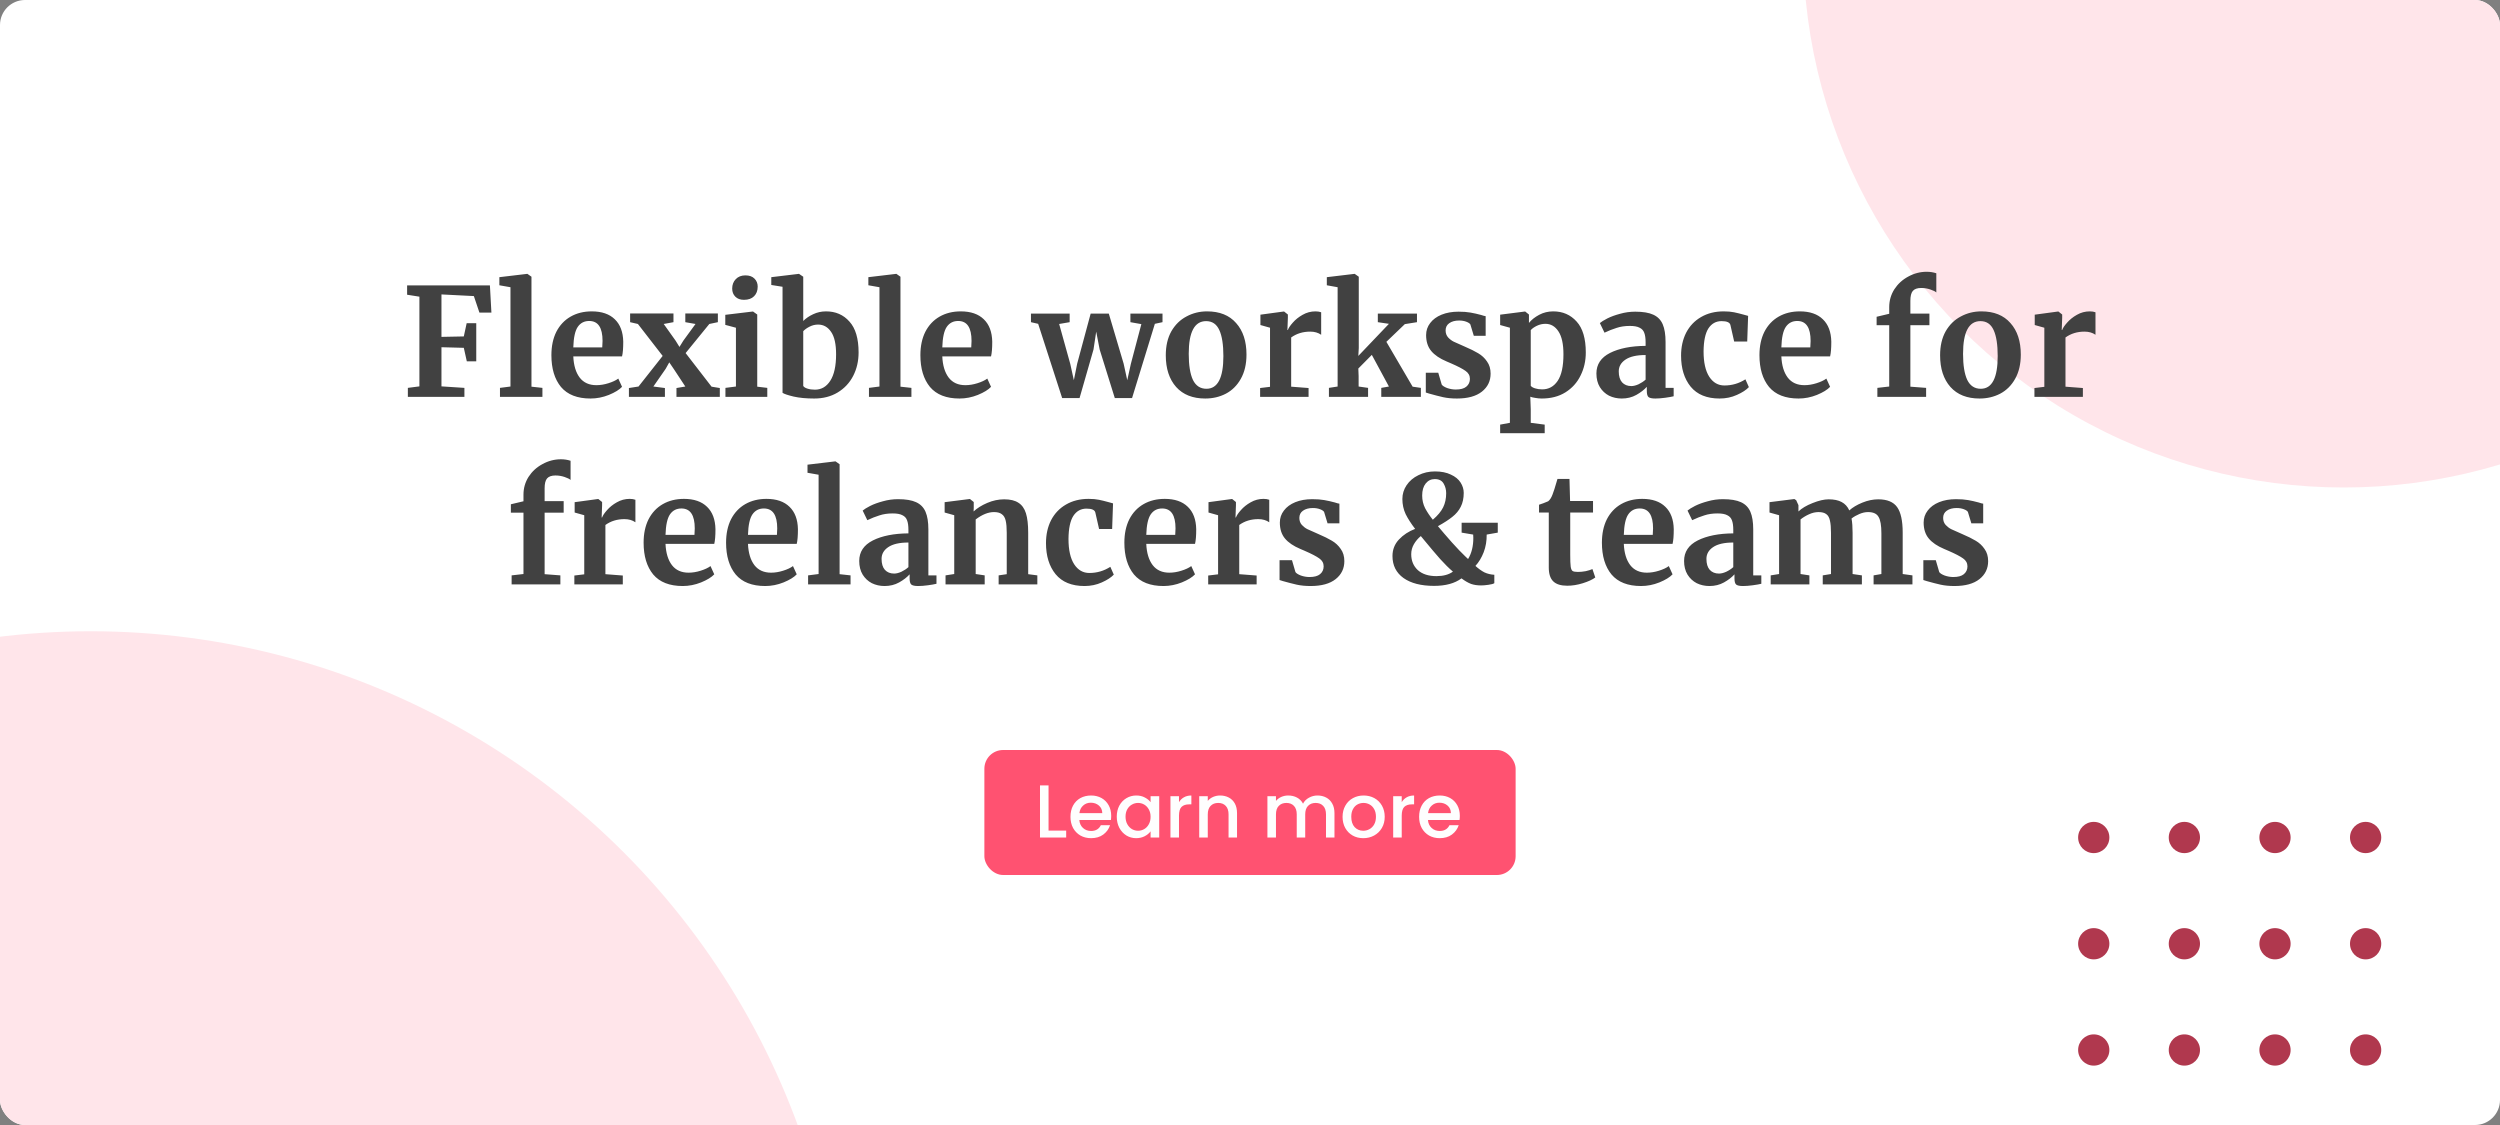
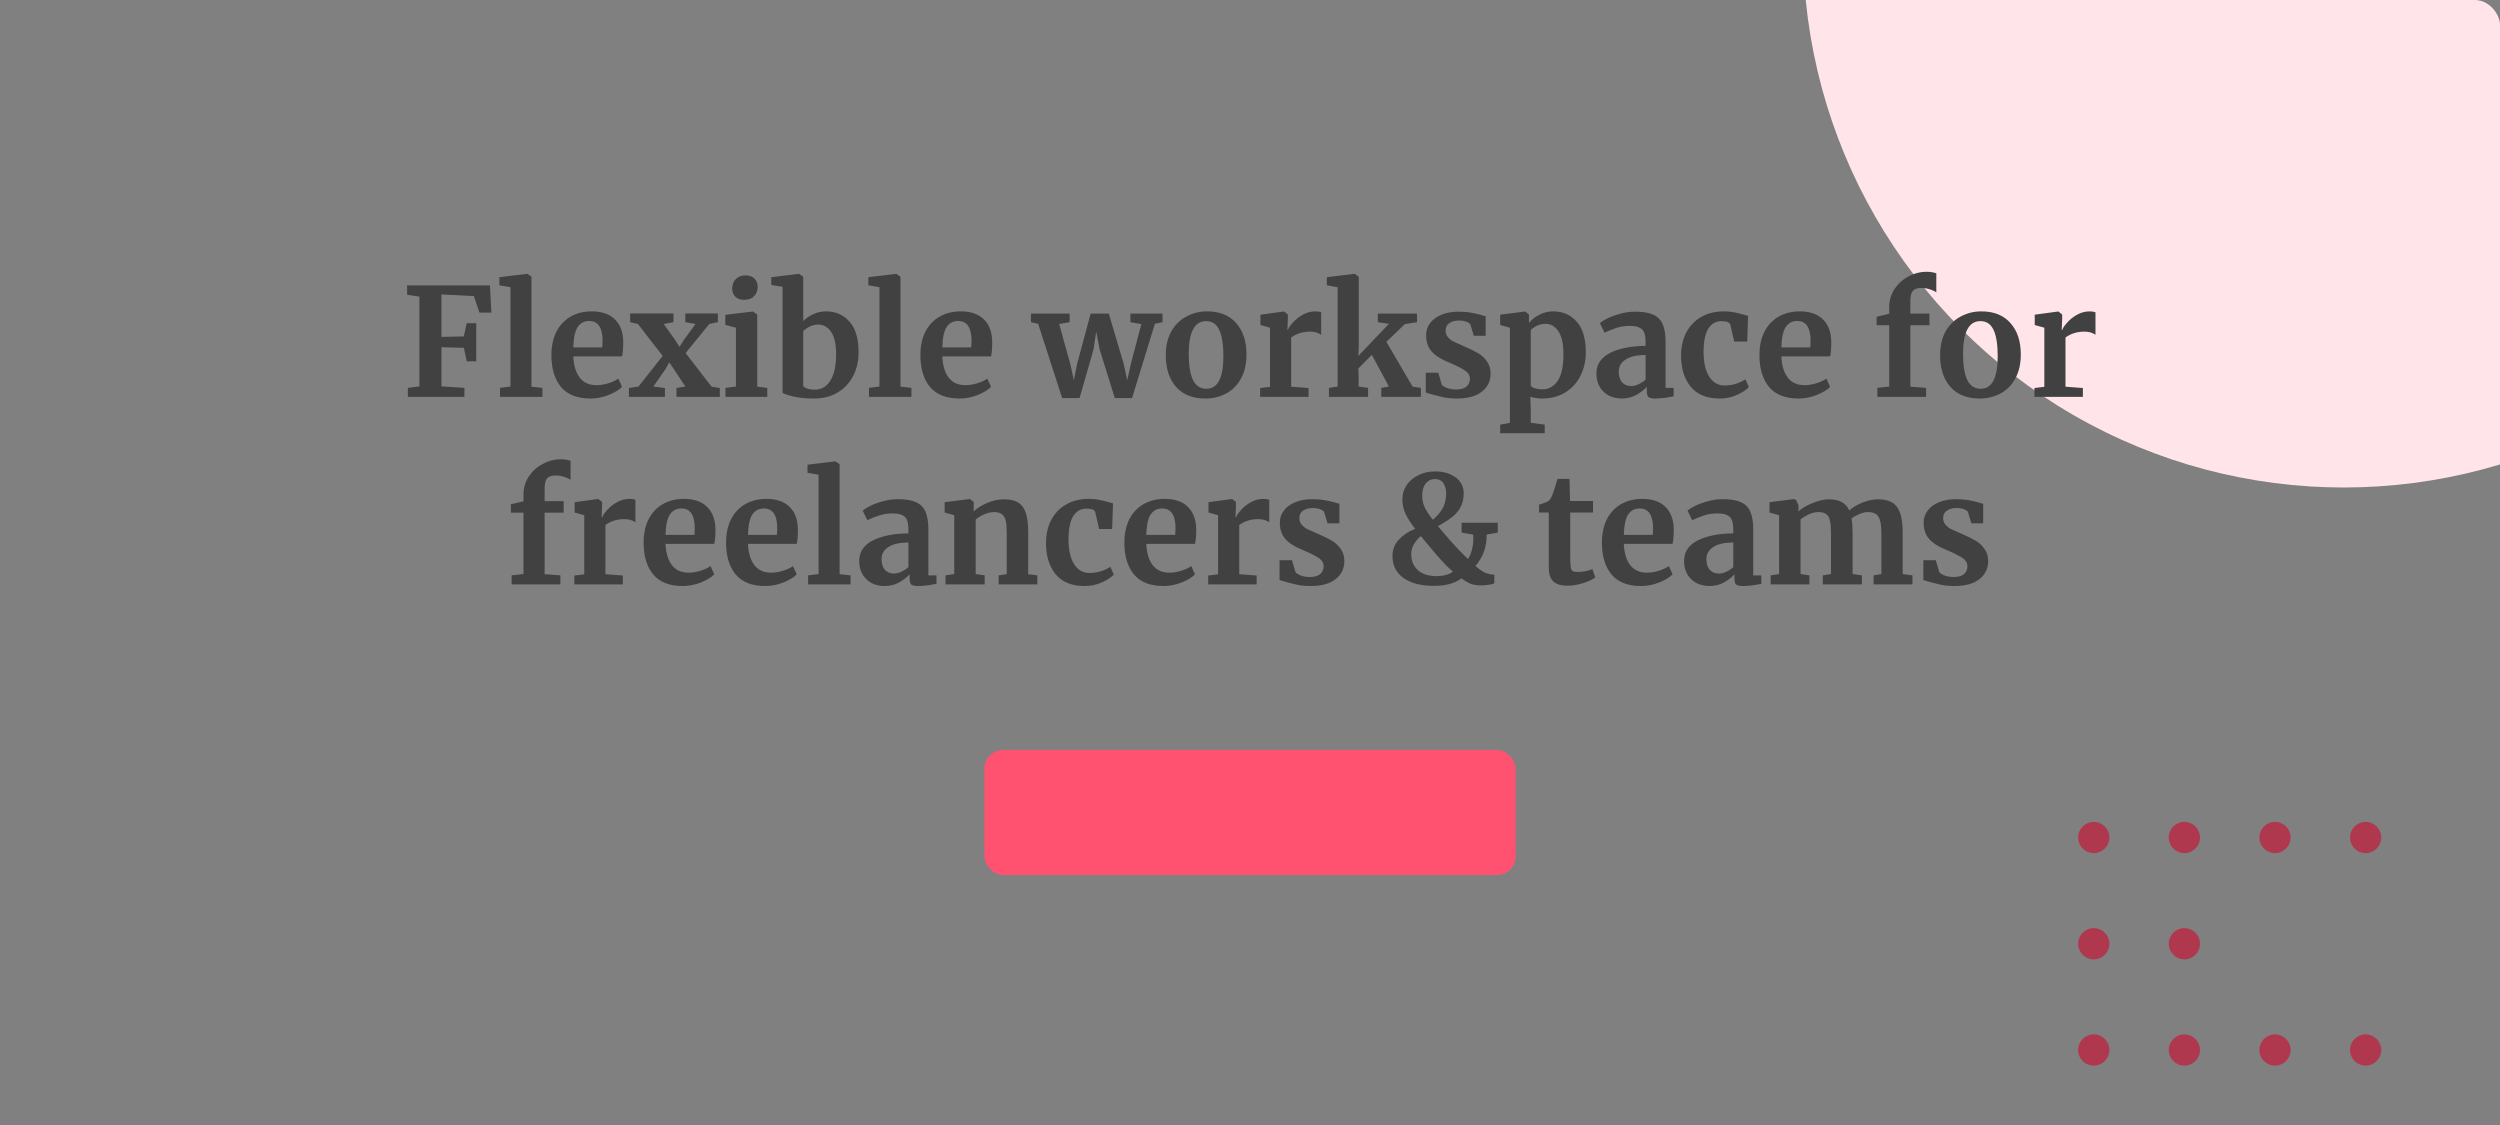
<svg xmlns="http://www.w3.org/2000/svg" width="800" height="360" viewBox="0 0 800 360" fill="none">
  <rect x="0" y="0" width="800" height="360" fill="#808080" stroke="none" />
  <g clip-path="url(#clip0_3870_170052)">
-     <rect width="800" height="360" rx="8" fill="white" />
    <circle cx="750" cy="-17" r="173" fill="#FFE5EA" />
    <circle cx="670" cy="268" r="5" fill="#B0384E" />
    <circle cx="699" cy="268" r="5" fill="#B0384E" />
    <circle cx="728" cy="268" r="5" fill="#B0384E" />
    <circle cx="757" cy="268" r="5" fill="#B0384E" />
    <circle cx="670" cy="302" r="5" fill="#B0384E" />
    <circle cx="699" cy="302" r="5" fill="#B0384E" />
-     <circle cx="728" cy="302" r="5" fill="#B0384E" />
-     <circle cx="757" cy="302" r="5" fill="#B0384E" />
    <circle cx="670" cy="336" r="5" fill="#B0384E" />
    <circle cx="699" cy="336" r="5" fill="#B0384E" />
    <circle cx="728" cy="336" r="5" fill="#B0384E" />
    <circle cx="757" cy="336" r="5" fill="#B0384E" />
-     <circle cx="29" cy="443" r="241" fill="#FFE5EA" />
    <path d="M134.211 94.936L130.275 94.312V91.336H156.771L157.251 100.024H153.411L151.635 94.744L141.267 94.216V107.8L148.419 107.656L149.331 103.432H152.403V115.624H149.379L148.419 111.304L141.267 111.112V123.64L148.611 124.12V127H130.515V124.12L134.211 123.64V94.936ZM163.35 91.912L159.798 91.288V88.696L168.678 87.64H168.774L170.07 88.552V123.736L173.574 124.12V127H159.99V124.12L163.35 123.688V91.912ZM188.975 127.528C184.751 127.528 181.599 126.296 179.519 123.832C177.471 121.336 176.447 117.944 176.447 113.656C176.447 110.776 176.975 108.28 178.031 106.168C179.119 104.056 180.639 102.44 182.591 101.32C184.543 100.2 186.799 99.64 189.359 99.64C192.559 99.64 195.023 100.488 196.751 102.184C198.479 103.848 199.375 106.232 199.439 109.336C199.439 111.448 199.311 113.016 199.055 114.04H183.455C183.583 116.952 184.271 119.224 185.519 120.856C186.767 122.456 188.543 123.256 190.847 123.256C192.095 123.256 193.375 123.048 194.687 122.632C196.031 122.216 197.087 121.72 197.855 121.144L199.055 123.784C198.191 124.712 196.783 125.576 194.831 126.376C192.911 127.144 190.959 127.528 188.975 127.528ZM192.719 111.16C192.783 110.264 192.815 109.576 192.815 109.096C192.815 104.84 191.391 102.712 188.543 102.712C186.975 102.712 185.759 103.336 184.895 104.584C184.031 105.832 183.551 108.024 183.455 111.16H192.719ZM212.053 113.896L204.133 103.672L201.637 103.096V100.312H215.509V103.096L212.389 103.672L216.181 109L217.429 111.016L218.677 109L222.565 103.672L219.301 103.096V100.312H229.717V103.096L226.981 103.672L219.397 112.984L227.701 123.736L230.341 124.168V127H216.469V124.168L219.301 123.688L215.605 118.072L214.165 115.96L213.013 118.024L209.077 123.688L212.773 124.168V127H201.253V124.168L204.325 123.688L212.053 113.896ZM238.044 95.944C236.892 95.944 235.98 95.608 235.308 94.936C234.636 94.264 234.3 93.4 234.3 92.344C234.3 91.128 234.684 90.12 235.452 89.32C236.22 88.52 237.244 88.12 238.524 88.12C239.804 88.12 240.78 88.472 241.452 89.176C242.124 89.848 242.46 90.696 242.46 91.72C242.46 93 242.076 94.024 241.308 94.792C240.54 95.56 239.468 95.944 238.092 95.944H238.044ZM235.5 104.872L232.092 103.96V100.744L240.876 99.688H240.972L242.316 100.648V123.736L245.532 124.12V127H232.14V124.12L235.5 123.688V104.872ZM246.812 88.696L255.597 87.64H255.693L257.037 88.552V102.712C257.901 101.848 258.957 101.128 260.205 100.552C261.485 99.944 262.861 99.64 264.333 99.64C267.405 99.64 269.901 100.728 271.821 102.904C273.773 105.048 274.749 108.344 274.749 112.792C274.749 115.544 274.173 118.04 273.021 120.28C271.869 122.52 270.205 124.296 268.029 125.608C265.885 126.888 263.389 127.528 260.541 127.528C258.013 127.528 255.821 127.32 253.965 126.904C252.109 126.456 250.925 126.056 250.413 125.704V91.768L246.812 91.192V88.696ZM261.789 103.864C260.829 103.864 259.917 104.088 259.053 104.536C258.221 104.952 257.549 105.432 257.037 105.976V123.496C257.229 123.848 257.677 124.136 258.381 124.36C259.085 124.584 259.885 124.696 260.781 124.696C262.829 124.696 264.461 123.752 265.677 121.864C266.925 119.944 267.549 117.112 267.549 113.368C267.549 110.136 267.021 107.752 265.965 106.216C264.909 104.648 263.517 103.864 261.789 103.864ZM281.428 91.912L277.876 91.288V88.696L286.756 87.64H286.852L288.148 88.552V123.736L291.652 124.12V127H278.068V124.12L281.428 123.688V91.912ZM307.053 127.528C302.829 127.528 299.677 126.296 297.597 123.832C295.549 121.336 294.525 117.944 294.525 113.656C294.525 110.776 295.053 108.28 296.109 106.168C297.197 104.056 298.717 102.44 300.669 101.32C302.621 100.2 304.877 99.64 307.437 99.64C310.637 99.64 313.101 100.488 314.829 102.184C316.557 103.848 317.453 106.232 317.517 109.336C317.517 111.448 317.389 113.016 317.133 114.04H301.533C301.661 116.952 302.349 119.224 303.597 120.856C304.845 122.456 306.621 123.256 308.925 123.256C310.173 123.256 311.453 123.048 312.765 122.632C314.109 122.216 315.165 121.72 315.933 121.144L317.133 123.784C316.269 124.712 314.861 125.576 312.909 126.376C310.989 127.144 309.037 127.528 307.053 127.528ZM310.797 111.16C310.861 110.264 310.893 109.576 310.893 109.096C310.893 104.84 309.469 102.712 306.621 102.712C305.053 102.712 303.837 103.336 302.973 104.584C302.109 105.832 301.629 108.024 301.533 111.16H310.797ZM329.906 100.36H342.29V103.096L338.93 103.672L342.482 116.44L343.634 121.672L344.69 116.392L349.01 100.36H354.818L359.57 116.392L360.722 121.672L361.874 116.44L365.234 103.72L361.73 103.096V100.36H372.002V103.096L369.554 103.624L362.258 127.384H356.738L351.89 111.832L350.786 106.12L349.922 111.832L345.458 127.384H339.89L332.21 103.624L329.906 103.096V100.36ZM373.051 113.704C373.051 110.696 373.643 108.136 374.827 106.024C376.043 103.912 377.659 102.328 379.675 101.272C381.691 100.184 383.883 99.64 386.251 99.64C390.283 99.64 393.387 100.888 395.563 103.384C397.771 105.848 398.875 109.208 398.875 113.464C398.875 116.504 398.267 119.096 397.051 121.24C395.867 123.352 394.267 124.936 392.251 125.992C390.267 127.016 388.075 127.528 385.675 127.528C381.675 127.528 378.571 126.296 376.363 123.832C374.155 121.336 373.051 117.96 373.051 113.704ZM386.059 124.408C389.675 124.408 391.483 120.92 391.483 113.944C391.483 110.296 391.051 107.528 390.187 105.64C389.323 103.72 387.915 102.76 385.963 102.76C382.251 102.76 380.395 106.248 380.395 113.224C380.395 116.872 380.843 119.656 381.739 121.576C382.667 123.464 384.107 124.408 386.059 124.408ZM403.238 124.168L406.406 123.784V104.872L403.334 104.008V100.696L410.774 99.688H410.918L412.118 100.648V101.704L411.974 105.592H412.118C412.342 104.952 412.87 104.168 413.702 103.24C414.534 102.28 415.574 101.448 416.822 100.744C418.102 100.008 419.478 99.64 420.95 99.64C421.654 99.64 422.262 99.736 422.774 99.928V107.128C421.814 106.456 420.646 106.12 419.27 106.12C416.934 106.12 414.902 106.744 413.174 107.992V123.736L418.742 124.168V127H403.238V124.168ZM428.04 91.912L424.584 91.288V88.696L433.416 87.64H433.512L434.808 88.552V111.352L434.664 113.896L444.456 103.624L440.904 103.096V100.36H453.432V103.096L449.544 103.72L443.64 109.384L452.04 123.736L454.68 124.12V127H442.008V124.12L444.456 123.688L438.984 113.56L434.664 117.928L434.76 120.376V123.688L437.784 124.12V127H425.256V124.12L428.04 123.688V91.912ZM461.347 123.064C461.603 123.448 462.179 123.816 463.075 124.168C464.003 124.488 464.931 124.648 465.859 124.648C467.363 124.648 468.483 124.344 469.219 123.736C469.987 123.096 470.371 122.264 470.371 121.24C470.371 120.184 469.907 119.336 468.979 118.696C468.051 118.024 466.483 117.208 464.275 116.248L462.931 115.672C460.723 114.744 459.075 113.624 457.987 112.312C456.899 111 456.355 109.304 456.355 107.224C456.355 105.784 456.787 104.504 457.651 103.384C458.515 102.232 459.731 101.336 461.299 100.696C462.867 100.056 464.675 99.736 466.723 99.736C468.227 99.736 469.507 99.832 470.563 100.024C471.651 100.216 472.787 100.472 473.971 100.792C474.611 101.016 475.091 101.144 475.411 101.176V107.464H471.619L470.515 103.816C470.323 103.496 469.891 103.208 469.219 102.952C468.547 102.696 467.779 102.568 466.915 102.568C465.603 102.568 464.547 102.856 463.747 103.432C462.979 103.976 462.595 104.744 462.595 105.736C462.595 106.632 462.867 107.384 463.411 107.992C463.955 108.568 464.547 109.016 465.187 109.336C465.827 109.656 467.011 110.184 468.739 110.92C470.467 111.656 471.891 112.36 473.011 113.032C474.163 113.704 475.107 114.584 475.843 115.672C476.611 116.728 476.995 118.024 476.995 119.56C476.995 121.928 476.067 123.848 474.211 125.32C472.355 126.792 469.683 127.528 466.195 127.528C464.563 127.528 463.091 127.384 461.779 127.096C460.499 126.808 459.011 126.424 457.315 125.944L456.259 125.608V119.272H460.243L461.347 123.064ZM507.454 112.792C507.454 115.48 506.894 117.944 505.774 120.184C504.686 122.424 503.07 124.216 500.926 125.56C498.814 126.872 496.286 127.528 493.342 127.528C492.702 127.528 492.03 127.464 491.326 127.336C490.654 127.24 490.11 127.112 489.694 126.952L489.838 130.936V135.304L494.302 135.88V138.616H480.046V135.88L483.166 135.304V104.872L480.046 104.008V100.696L487.966 99.688H488.062L489.262 100.648V103.336C490.062 102.344 491.15 101.48 492.526 100.744C493.902 100.008 495.406 99.64 497.038 99.64C500.078 99.64 502.574 100.728 504.526 102.904C506.478 105.048 507.454 108.344 507.454 112.792ZM494.542 103.624C493.582 103.624 492.67 103.832 491.806 104.248C490.942 104.664 490.286 105.128 489.838 105.64V123.448C490.062 123.768 490.51 124.04 491.182 124.264C491.886 124.488 492.654 124.6 493.486 124.6C495.566 124.6 497.214 123.704 498.43 121.912C499.678 120.088 500.302 117.24 500.302 113.368C500.302 110.104 499.774 107.672 498.718 106.072C497.662 104.44 496.27 103.624 494.542 103.624ZM510.851 119.512C510.851 116.6 512.307 114.408 515.219 112.936C518.163 111.464 521.955 110.712 526.595 110.68V109.576C526.595 108.264 526.451 107.24 526.163 106.504C525.907 105.768 525.411 105.224 524.675 104.872C523.971 104.488 522.931 104.296 521.555 104.296C519.987 104.296 518.579 104.504 517.331 104.92C516.083 105.304 514.787 105.816 513.443 106.456L511.955 103.384C512.435 102.968 513.235 102.472 514.355 101.896C515.507 101.32 516.867 100.824 518.435 100.408C520.003 99.96 521.619 99.736 523.283 99.736C525.747 99.736 527.667 100.056 529.043 100.696C530.451 101.336 531.459 102.36 532.067 103.768C532.675 105.176 532.979 107.064 532.979 109.432V124.12H535.571V126.808C534.931 126.968 534.019 127.128 532.835 127.288C531.651 127.448 530.611 127.528 529.715 127.528C528.627 127.528 527.891 127.368 527.507 127.048C527.155 126.728 526.979 126.072 526.979 125.08V123.784C526.115 124.744 524.995 125.608 523.619 126.376C522.243 127.144 520.691 127.528 518.963 127.528C517.491 127.528 516.131 127.224 514.883 126.616C513.667 125.976 512.691 125.064 511.955 123.88C511.219 122.664 510.851 121.208 510.851 119.512ZM522.035 123.544C522.707 123.544 523.475 123.352 524.339 122.968C525.203 122.552 525.955 122.056 526.595 121.48V113.608C523.715 113.608 521.555 114.104 520.115 115.096C518.707 116.056 518.003 117.304 518.003 118.84C518.003 120.376 518.355 121.544 519.059 122.344C519.795 123.144 520.787 123.544 522.035 123.544ZM537.942 113.8C537.942 111.048 538.486 108.6 539.574 106.456C540.694 104.312 542.278 102.648 544.326 101.464C546.406 100.248 548.822 99.64 551.574 99.64C552.854 99.64 553.958 99.736 554.886 99.928C555.814 100.12 556.854 100.376 558.006 100.696L559.398 101.08L559.11 109.288H554.934L553.734 104.008C553.542 103.176 552.598 102.76 550.902 102.76C549.11 102.76 547.702 103.544 546.678 105.112C545.686 106.68 545.174 109.128 545.142 112.456C545.142 115.976 545.75 118.68 546.966 120.568C548.182 122.424 549.798 123.352 551.814 123.352C554.246 123.352 556.486 122.696 558.534 121.384L559.638 123.88C558.806 124.776 557.526 125.608 555.798 126.376C554.102 127.144 552.262 127.528 550.278 127.528C546.182 127.528 543.094 126.264 541.014 123.736C538.966 121.208 537.942 117.896 537.942 113.8ZM575.553 127.528C571.329 127.528 568.177 126.296 566.097 123.832C564.049 121.336 563.025 117.944 563.025 113.656C563.025 110.776 563.553 108.28 564.609 106.168C565.697 104.056 567.217 102.44 569.169 101.32C571.121 100.2 573.377 99.64 575.937 99.64C579.137 99.64 581.601 100.488 583.329 102.184C585.057 103.848 585.953 106.232 586.017 109.336C586.017 111.448 585.889 113.016 585.633 114.04H570.033C570.161 116.952 570.849 119.224 572.097 120.856C573.345 122.456 575.121 123.256 577.425 123.256C578.673 123.256 579.953 123.048 581.265 122.632C582.609 122.216 583.665 121.72 584.433 121.144L585.633 123.784C584.769 124.712 583.361 125.576 581.409 126.376C579.489 127.144 577.537 127.528 575.553 127.528ZM579.297 111.16C579.361 110.264 579.393 109.576 579.393 109.096C579.393 104.84 577.969 102.712 575.121 102.712C573.553 102.712 572.337 103.336 571.473 104.584C570.609 105.832 570.129 108.024 570.033 111.16H579.297ZM604.55 104.056H600.518V101.368L604.55 100.408V98.296C604.55 96.216 605.094 94.312 606.182 92.584C607.302 90.856 608.79 89.496 610.646 88.504C612.502 87.48 614.47 86.968 616.55 86.968C617.638 86.968 618.662 87.128 619.622 87.448V93.592C619.302 93.272 618.662 92.952 617.702 92.632C616.774 92.312 615.798 92.152 614.774 92.152C613.526 92.152 612.63 92.472 612.086 93.112C611.574 93.72 611.318 94.776 611.318 96.28V100.36H617.414V104.056H611.318V123.736L616.358 124.12V127H600.758V124.12L604.55 123.688V104.056ZM620.832 113.704C620.832 110.696 621.424 108.136 622.608 106.024C623.824 103.912 625.44 102.328 627.456 101.272C629.472 100.184 631.664 99.64 634.032 99.64C638.064 99.64 641.168 100.888 643.344 103.384C645.552 105.848 646.656 109.208 646.656 113.464C646.656 116.504 646.048 119.096 644.832 121.24C643.648 123.352 642.048 124.936 640.032 125.992C638.048 127.016 635.856 127.528 633.456 127.528C629.456 127.528 626.352 126.296 624.144 123.832C621.936 121.336 620.832 117.96 620.832 113.704ZM633.84 124.408C637.456 124.408 639.264 120.92 639.264 113.944C639.264 110.296 638.832 107.528 637.968 105.64C637.104 103.72 635.696 102.76 633.744 102.76C630.032 102.76 628.176 106.248 628.176 113.224C628.176 116.872 628.624 119.656 629.52 121.576C630.448 123.464 631.888 124.408 633.84 124.408ZM651.019 124.168L654.187 123.784V104.872L651.115 104.008V100.696L658.555 99.688H658.699L659.899 100.648V101.704L659.755 105.592H659.899C660.123 104.952 660.651 104.168 661.483 103.24C662.315 102.28 663.355 101.448 664.603 100.744C665.883 100.008 667.259 99.64 668.731 99.64C669.435 99.64 670.043 99.736 670.555 99.928V107.128C669.595 106.456 668.427 106.12 667.051 106.12C664.715 106.12 662.683 106.744 660.955 107.992V123.736L666.523 124.168V127H651.019V124.168ZM167.511 164.056H163.479V161.368L167.511 160.408V158.296C167.511 156.216 168.055 154.312 169.143 152.584C170.263 150.856 171.751 149.496 173.607 148.504C175.463 147.48 177.431 146.968 179.511 146.968C180.599 146.968 181.623 147.128 182.583 147.448V153.592C182.263 153.272 181.623 152.952 180.663 152.632C179.735 152.312 178.759 152.152 177.735 152.152C176.487 152.152 175.591 152.472 175.047 153.112C174.535 153.72 174.279 154.776 174.279 156.28V160.36H180.375V164.056H174.279V183.736L179.319 184.12V187H163.719V184.12L167.511 183.688V164.056ZM183.793 184.168L186.961 183.784V164.872L183.889 164.008V160.696L191.329 159.688H191.473L192.673 160.648V161.704L192.529 165.592H192.673C192.897 164.952 193.425 164.168 194.257 163.24C195.089 162.28 196.129 161.448 197.377 160.744C198.657 160.008 200.033 159.64 201.505 159.64C202.209 159.64 202.817 159.736 203.329 159.928V167.128C202.369 166.456 201.201 166.12 199.825 166.12C197.489 166.12 195.457 166.744 193.729 167.992V183.736L199.297 184.168V187H183.793V184.168ZM218.483 187.528C214.259 187.528 211.107 186.296 209.027 183.832C206.979 181.336 205.955 177.944 205.955 173.656C205.955 170.776 206.483 168.28 207.539 166.168C208.627 164.056 210.147 162.44 212.099 161.32C214.051 160.2 216.307 159.64 218.867 159.64C222.067 159.64 224.531 160.488 226.259 162.184C227.987 163.848 228.883 166.232 228.947 169.336C228.947 171.448 228.819 173.016 228.563 174.04H212.963C213.091 176.952 213.779 179.224 215.027 180.856C216.275 182.456 218.051 183.256 220.355 183.256C221.603 183.256 222.883 183.048 224.195 182.632C225.539 182.216 226.595 181.72 227.363 181.144L228.563 183.784C227.699 184.712 226.291 185.576 224.339 186.376C222.419 187.144 220.467 187.528 218.483 187.528ZM222.227 171.16C222.291 170.264 222.323 169.576 222.323 169.096C222.323 164.84 220.899 162.712 218.051 162.712C216.483 162.712 215.267 163.336 214.403 164.584C213.539 165.832 213.059 168.024 212.963 171.16H222.227ZM244.873 187.528C240.649 187.528 237.497 186.296 235.417 183.832C233.369 181.336 232.345 177.944 232.345 173.656C232.345 170.776 232.873 168.28 233.929 166.168C235.017 164.056 236.537 162.44 238.489 161.32C240.441 160.2 242.697 159.64 245.257 159.64C248.457 159.64 250.921 160.488 252.649 162.184C254.377 163.848 255.273 166.232 255.337 169.336C255.337 171.448 255.209 173.016 254.953 174.04H239.353C239.481 176.952 240.169 179.224 241.417 180.856C242.665 182.456 244.441 183.256 246.745 183.256C247.993 183.256 249.273 183.048 250.585 182.632C251.929 182.216 252.985 181.72 253.753 181.144L254.953 183.784C254.089 184.712 252.681 185.576 250.729 186.376C248.809 187.144 246.857 187.528 244.873 187.528ZM248.617 171.16C248.681 170.264 248.713 169.576 248.713 169.096C248.713 164.84 247.289 162.712 244.441 162.712C242.873 162.712 241.657 163.336 240.793 164.584C239.929 165.832 239.449 168.024 239.353 171.16H248.617ZM261.952 151.912L258.4 151.288V148.696L267.28 147.64H267.376L268.672 148.552V183.736L272.176 184.12V187H258.592V184.12L261.952 183.688V151.912ZM274.952 179.512C274.952 176.6 276.408 174.408 279.32 172.936C282.264 171.464 286.056 170.712 290.696 170.68V169.576C290.696 168.264 290.552 167.24 290.264 166.504C290.008 165.768 289.512 165.224 288.776 164.872C288.072 164.488 287.032 164.296 285.656 164.296C284.088 164.296 282.68 164.504 281.432 164.92C280.184 165.304 278.888 165.816 277.544 166.456L276.056 163.384C276.536 162.968 277.336 162.472 278.456 161.896C279.608 161.32 280.968 160.824 282.536 160.408C284.104 159.96 285.72 159.736 287.384 159.736C289.848 159.736 291.768 160.056 293.144 160.696C294.552 161.336 295.56 162.36 296.168 163.768C296.776 165.176 297.08 167.064 297.08 169.432V184.12H299.672V186.808C299.032 186.968 298.12 187.128 296.936 187.288C295.752 187.448 294.712 187.528 293.816 187.528C292.728 187.528 291.992 187.368 291.608 187.048C291.256 186.728 291.08 186.072 291.08 185.08V183.784C290.216 184.744 289.096 185.608 287.72 186.376C286.344 187.144 284.792 187.528 283.064 187.528C281.592 187.528 280.232 187.224 278.984 186.616C277.768 185.976 276.792 185.064 276.056 183.88C275.32 182.664 274.952 181.208 274.952 179.512ZM286.136 183.544C286.808 183.544 287.576 183.352 288.44 182.968C289.304 182.552 290.056 182.056 290.696 181.48V173.608C287.816 173.608 285.656 174.104 284.216 175.096C282.808 176.056 282.104 177.304 282.104 178.84C282.104 180.376 282.456 181.544 283.16 182.344C283.896 183.144 284.888 183.544 286.136 183.544ZM305.356 164.872L302.284 164.008V160.696L310.252 159.688H310.396L311.596 160.648V162.52L311.548 163.672C312.668 162.616 314.124 161.704 315.916 160.936C317.708 160.168 319.516 159.784 321.34 159.784C323.292 159.784 324.812 160.152 325.9 160.888C327.02 161.592 327.82 162.712 328.3 164.248C328.78 165.784 329.02 167.864 329.02 170.488V183.736L331.948 184.12V187H319.564V184.12L322.156 183.736V170.488C322.156 168.824 322.044 167.528 321.82 166.6C321.596 165.64 321.18 164.952 320.572 164.536C319.996 164.088 319.164 163.864 318.076 163.864C316.252 163.864 314.3 164.648 312.22 166.216V183.688L315.1 184.12V187H302.572V184.12L305.356 183.688V164.872ZM334.716 173.8C334.716 171.048 335.26 168.6 336.348 166.456C337.468 164.312 339.052 162.648 341.1 161.464C343.18 160.248 345.596 159.64 348.348 159.64C349.628 159.64 350.732 159.736 351.66 159.928C352.588 160.12 353.628 160.376 354.78 160.696L356.172 161.08L355.884 169.288H351.708L350.508 164.008C350.316 163.176 349.372 162.76 347.676 162.76C345.884 162.76 344.476 163.544 343.452 165.112C342.46 166.68 341.948 169.128 341.916 172.456C341.916 175.976 342.524 178.68 343.74 180.568C344.956 182.424 346.572 183.352 348.588 183.352C351.02 183.352 353.26 182.696 355.308 181.384L356.412 183.88C355.58 184.776 354.3 185.608 352.572 186.376C350.876 187.144 349.036 187.528 347.052 187.528C342.956 187.528 339.868 186.264 337.788 183.736C335.74 181.208 334.716 177.896 334.716 173.8ZM372.326 187.528C368.102 187.528 364.95 186.296 362.87 183.832C360.822 181.336 359.798 177.944 359.798 173.656C359.798 170.776 360.326 168.28 361.382 166.168C362.47 164.056 363.99 162.44 365.942 161.32C367.894 160.2 370.15 159.64 372.71 159.64C375.91 159.64 378.374 160.488 380.102 162.184C381.83 163.848 382.726 166.232 382.79 169.336C382.79 171.448 382.662 173.016 382.406 174.04H366.806C366.934 176.952 367.622 179.224 368.87 180.856C370.118 182.456 371.894 183.256 374.198 183.256C375.446 183.256 376.726 183.048 378.038 182.632C379.382 182.216 380.438 181.72 381.206 181.144L382.406 183.784C381.542 184.712 380.134 185.576 378.182 186.376C376.262 187.144 374.31 187.528 372.326 187.528ZM376.07 171.16C376.134 170.264 376.166 169.576 376.166 169.096C376.166 164.84 374.742 162.712 371.894 162.712C370.326 162.712 369.11 163.336 368.246 164.584C367.382 165.832 366.902 168.024 366.806 171.16H376.07ZM386.621 184.168L389.789 183.784V164.872L386.717 164.008V160.696L394.157 159.688H394.301L395.501 160.648V161.704L395.357 165.592H395.501C395.725 164.952 396.253 164.168 397.085 163.24C397.917 162.28 398.957 161.448 400.205 160.744C401.485 160.008 402.861 159.64 404.333 159.64C405.037 159.64 405.645 159.736 406.157 159.928V167.128C405.197 166.456 404.029 166.12 402.653 166.12C400.317 166.12 398.285 166.744 396.557 167.992V183.736L402.125 184.168V187H386.621V184.168ZM414.543 183.064C414.799 183.448 415.375 183.816 416.271 184.168C417.199 184.488 418.127 184.648 419.055 184.648C420.559 184.648 421.679 184.344 422.415 183.736C423.183 183.096 423.567 182.264 423.567 181.24C423.567 180.184 423.103 179.336 422.175 178.696C421.247 178.024 419.679 177.208 417.471 176.248L416.127 175.672C413.919 174.744 412.271 173.624 411.183 172.312C410.095 171 409.551 169.304 409.551 167.224C409.551 165.784 409.983 164.504 410.847 163.384C411.711 162.232 412.927 161.336 414.495 160.696C416.063 160.056 417.871 159.736 419.919 159.736C421.423 159.736 422.703 159.832 423.759 160.024C424.847 160.216 425.983 160.472 427.167 160.792C427.807 161.016 428.287 161.144 428.607 161.176V167.464H424.815L423.711 163.816C423.519 163.496 423.087 163.208 422.415 162.952C421.743 162.696 420.975 162.568 420.111 162.568C418.799 162.568 417.743 162.856 416.943 163.432C416.175 163.976 415.791 164.744 415.791 165.736C415.791 166.632 416.063 167.384 416.607 167.992C417.151 168.568 417.743 169.016 418.383 169.336C419.023 169.656 420.207 170.184 421.935 170.92C423.663 171.656 425.087 172.36 426.207 173.032C427.359 173.704 428.303 174.584 429.039 175.672C429.807 176.728 430.191 178.024 430.191 179.56C430.191 181.928 429.263 183.848 427.407 185.32C425.551 186.792 422.879 187.528 419.391 187.528C417.759 187.528 416.287 187.384 414.975 187.096C413.695 186.808 412.207 186.424 410.511 185.944L409.455 185.608V179.272H413.439L414.543 183.064ZM479.288 170.44L475.736 171.064C475.768 173.08 475.448 174.968 474.776 176.728C474.104 178.456 473.224 179.912 472.136 181.096C473.128 181.992 474.088 182.68 475.016 183.16C475.976 183.608 477.032 183.864 478.184 183.928V186.616C477.864 186.84 477.224 187.016 476.264 187.144C475.336 187.272 474.584 187.336 474.008 187.336C472.76 187.336 471.672 187.176 470.744 186.856C469.816 186.504 468.792 185.912 467.672 185.08C465.528 186.68 462.6 187.48 458.888 187.48C454.76 187.48 451.512 186.648 449.144 184.984C446.776 183.288 445.592 180.936 445.592 177.928C445.592 175.88 446.28 174.12 447.656 172.648C449.032 171.176 450.76 170.04 452.84 169.24C451.56 167.576 450.552 166.008 449.816 164.536C449.112 163.032 448.76 161.416 448.76 159.688C448.76 158.088 449.208 156.616 450.104 155.272C451.032 153.896 452.296 152.824 453.896 152.056C455.496 151.256 457.256 150.856 459.176 150.856C461.192 150.856 462.888 151.192 464.264 151.864C465.672 152.504 466.712 153.352 467.384 154.408C468.056 155.464 468.392 156.568 468.392 157.72C468.392 159.448 468.072 160.936 467.432 162.184C466.824 163.4 465.928 164.472 464.744 165.4C463.592 166.328 462.056 167.32 460.136 168.376C461.416 169.912 462.904 171.64 464.6 173.56C466.328 175.48 467.736 176.952 468.824 177.976L469.784 178.888C470.904 177.064 471.464 174.808 471.464 172.12L471.416 171.064L467.72 170.44V167.272H479.288V170.44ZM455.096 158.584C455.096 160.056 455.416 161.416 456.056 162.664C456.728 163.912 457.544 165.128 458.504 166.312C460.072 164.968 461.176 163.64 461.816 162.328C462.456 161.016 462.776 159.512 462.776 157.816C462.776 156.696 462.504 155.672 461.96 154.744C461.416 153.784 460.472 153.304 459.128 153.304C457.944 153.304 456.968 153.784 456.2 154.744C455.464 155.672 455.096 156.952 455.096 158.584ZM459.656 184.36C461.864 184.36 463.624 183.88 464.936 182.92C463.656 181.832 462.296 180.488 460.856 178.888C459.416 177.256 457.736 175.272 455.816 172.936C455.464 172.552 455.08 172.088 454.664 171.544C453.768 172.28 453.032 173.144 452.456 174.136C451.88 175.128 451.592 176.2 451.592 177.352C451.592 179.432 452.296 181.128 453.704 182.44C455.144 183.72 457.128 184.36 459.656 184.36ZM501.513 187.432C499.497 187.432 498.009 186.968 497.049 186.04C496.089 185.112 495.609 183.64 495.609 181.624V164.008H492.489V161.512C492.745 161.416 493.209 161.256 493.881 161.032C494.553 160.776 495.065 160.568 495.417 160.408C495.961 159.992 496.425 159.272 496.809 158.248C497.097 157.576 497.625 155.912 498.393 153.256H502.233L502.425 160.312H509.769V164.008H502.473V177.496C502.473 179.288 502.521 180.552 502.617 181.288C502.713 182.024 502.921 182.504 503.241 182.728C503.561 182.92 504.121 183.016 504.921 183.016C505.721 183.016 506.553 182.936 507.417 182.776C508.281 182.584 509.001 182.36 509.577 182.104L510.489 184.792C509.593 185.464 508.281 186.072 506.553 186.616C504.825 187.16 503.145 187.432 501.513 187.432ZM525.139 187.528C520.915 187.528 517.763 186.296 515.683 183.832C513.635 181.336 512.611 177.944 512.611 173.656C512.611 170.776 513.139 168.28 514.195 166.168C515.283 164.056 516.803 162.44 518.755 161.32C520.707 160.2 522.963 159.64 525.523 159.64C528.723 159.64 531.187 160.488 532.915 162.184C534.643 163.848 535.539 166.232 535.603 169.336C535.603 171.448 535.475 173.016 535.219 174.04H519.619C519.747 176.952 520.435 179.224 521.683 180.856C522.931 182.456 524.707 183.256 527.011 183.256C528.259 183.256 529.539 183.048 530.851 182.632C532.195 182.216 533.251 181.72 534.019 181.144L535.219 183.784C534.355 184.712 532.947 185.576 530.995 186.376C529.075 187.144 527.123 187.528 525.139 187.528ZM528.883 171.16C528.947 170.264 528.979 169.576 528.979 169.096C528.979 164.84 527.555 162.712 524.707 162.712C523.139 162.712 521.923 163.336 521.059 164.584C520.195 165.832 519.715 168.024 519.619 171.16H528.883ZM538.905 179.512C538.905 176.6 540.361 174.408 543.273 172.936C546.217 171.464 550.009 170.712 554.649 170.68V169.576C554.649 168.264 554.505 167.24 554.217 166.504C553.961 165.768 553.465 165.224 552.729 164.872C552.025 164.488 550.985 164.296 549.609 164.296C548.041 164.296 546.633 164.504 545.385 164.92C544.137 165.304 542.841 165.816 541.497 166.456L540.009 163.384C540.489 162.968 541.289 162.472 542.409 161.896C543.561 161.32 544.921 160.824 546.489 160.408C548.057 159.96 549.673 159.736 551.337 159.736C553.801 159.736 555.721 160.056 557.097 160.696C558.505 161.336 559.513 162.36 560.121 163.768C560.729 165.176 561.033 167.064 561.033 169.432V184.12H563.625V186.808C562.985 186.968 562.073 187.128 560.889 187.288C559.705 187.448 558.665 187.528 557.769 187.528C556.681 187.528 555.945 187.368 555.561 187.048C555.209 186.728 555.033 186.072 555.033 185.08V183.784C554.169 184.744 553.049 185.608 551.673 186.376C550.297 187.144 548.745 187.528 547.017 187.528C545.545 187.528 544.185 187.224 542.937 186.616C541.721 185.976 540.745 185.064 540.009 183.88C539.273 182.664 538.905 181.208 538.905 179.512ZM550.089 183.544C550.761 183.544 551.529 183.352 552.393 182.968C553.257 182.552 554.009 182.056 554.649 181.48V173.608C551.769 173.608 549.609 174.104 548.169 175.096C546.761 176.056 546.057 177.304 546.057 178.84C546.057 180.376 546.409 181.544 547.113 182.344C547.849 183.144 548.841 183.544 550.089 183.544ZM566.621 184.12L569.309 183.688V164.872L566.237 164.008V160.696L574.205 159.688L574.781 160.072L575.501 161.656V163.672C576.557 162.648 578.061 161.752 580.013 160.984C581.997 160.184 583.709 159.784 585.149 159.784C586.877 159.784 588.269 160.072 589.325 160.648C590.413 161.224 591.229 162.12 591.773 163.336C592.829 162.376 594.221 161.544 595.949 160.84C597.677 160.136 599.373 159.784 601.037 159.784C603.885 159.784 605.901 160.616 607.085 162.28C608.269 163.944 608.861 166.664 608.861 170.44V183.688L611.981 184.12V187H599.549V184.12L602.045 183.688V170.632C602.045 168.136 601.741 166.392 601.133 165.4C600.557 164.376 599.437 163.864 597.773 163.864C596.877 163.864 595.949 164.072 594.989 164.488C594.061 164.872 593.229 165.352 592.493 165.928C592.717 167.144 592.829 168.664 592.829 170.488V183.688L595.805 184.12V187H583.277V184.12L585.917 183.688V170.488C585.917 168.824 585.805 167.528 585.581 166.6C585.389 165.64 585.005 164.952 584.429 164.536C583.853 164.088 583.021 163.864 581.933 163.864C580.909 163.864 579.885 164.104 578.861 164.584C577.869 165.032 576.973 165.576 576.173 166.216V183.688L579.005 184.12V187H566.621V184.12ZM620.558 183.064C620.814 183.448 621.39 183.816 622.286 184.168C623.214 184.488 624.142 184.648 625.07 184.648C626.574 184.648 627.694 184.344 628.43 183.736C629.198 183.096 629.582 182.264 629.582 181.24C629.582 180.184 629.118 179.336 628.19 178.696C627.262 178.024 625.694 177.208 623.486 176.248L622.142 175.672C619.934 174.744 618.286 173.624 617.198 172.312C616.11 171 615.566 169.304 615.566 167.224C615.566 165.784 615.998 164.504 616.862 163.384C617.726 162.232 618.942 161.336 620.51 160.696C622.078 160.056 623.886 159.736 625.934 159.736C627.438 159.736 628.718 159.832 629.774 160.024C630.862 160.216 631.998 160.472 633.182 160.792C633.822 161.016 634.302 161.144 634.622 161.176V167.464H630.83L629.726 163.816C629.534 163.496 629.102 163.208 628.43 162.952C627.758 162.696 626.99 162.568 626.126 162.568C624.814 162.568 623.758 162.856 622.958 163.432C622.19 163.976 621.806 164.744 621.806 165.736C621.806 166.632 622.078 167.384 622.622 167.992C623.166 168.568 623.758 169.016 624.398 169.336C625.038 169.656 626.222 170.184 627.95 170.92C629.678 171.656 631.102 172.36 632.222 173.032C633.374 173.704 634.318 174.584 635.054 175.672C635.822 176.728 636.206 178.024 636.206 179.56C636.206 181.928 635.278 183.848 633.422 185.32C631.566 186.792 628.894 187.528 625.406 187.528C623.774 187.528 622.302 187.384 620.99 187.096C619.71 186.808 618.222 186.424 616.526 185.944L615.47 185.608V179.272H619.454L620.558 183.064Z" fill="#414141" />
    <rect x="315" y="240" width="170" height="40" rx="6" fill="#FF5271" />
-     <path d="M335.536 265.792H341.176V268H332.8V251.32H335.536V265.792ZM355.584 261.064C355.584 261.56 355.552 262.008 355.488 262.408H345.384C345.464 263.464 345.856 264.312 346.56 264.952C347.264 265.592 348.128 265.912 349.152 265.912C350.624 265.912 351.664 265.296 352.272 264.064H355.224C354.824 265.28 354.096 266.28 353.04 267.064C352 267.832 350.704 268.216 349.152 268.216C347.888 268.216 346.752 267.936 345.744 267.376C344.752 266.8 343.968 266 343.392 264.976C342.832 263.936 342.552 262.736 342.552 261.376C342.552 260.016 342.824 258.824 343.368 257.8C343.928 256.76 344.704 255.96 345.696 255.4C346.704 254.84 347.856 254.56 349.152 254.56C350.4 254.56 351.512 254.832 352.488 255.376C353.464 255.92 354.224 256.688 354.768 257.68C355.312 258.656 355.584 259.784 355.584 261.064ZM352.728 260.2C352.712 259.192 352.352 258.384 351.648 257.776C350.944 257.168 350.072 256.864 349.032 256.864C348.088 256.864 347.28 257.168 346.608 257.776C345.936 258.368 345.536 259.176 345.408 260.2H352.728ZM357.365 261.328C357.365 260 357.637 258.824 358.181 257.8C358.741 256.776 359.493 255.984 360.437 255.424C361.397 254.848 362.453 254.56 363.605 254.56C364.645 254.56 365.549 254.768 366.317 255.184C367.101 255.584 367.725 256.088 368.189 256.696V254.776H370.949V268H368.189V266.032C367.725 266.656 367.093 267.176 366.293 267.592C365.493 268.008 364.581 268.216 363.557 268.216C362.421 268.216 361.381 267.928 360.437 267.352C359.493 266.76 358.741 265.944 358.181 264.904C357.637 263.848 357.365 262.656 357.365 261.328ZM368.189 261.376C368.189 260.464 367.997 259.672 367.613 259C367.245 258.328 366.757 257.816 366.149 257.464C365.541 257.112 364.885 256.936 364.181 256.936C363.477 256.936 362.821 257.112 362.213 257.464C361.605 257.8 361.109 258.304 360.725 258.976C360.357 259.632 360.173 260.416 360.173 261.328C360.173 262.24 360.357 263.04 360.725 263.728C361.109 264.416 361.605 264.944 362.213 265.312C362.837 265.664 363.493 265.84 364.181 265.84C364.885 265.84 365.541 265.664 366.149 265.312C366.757 264.96 367.245 264.448 367.613 263.776C367.997 263.088 368.189 262.288 368.189 261.376ZM377.278 256.696C377.678 256.024 378.206 255.504 378.862 255.136C379.534 254.752 380.326 254.56 381.238 254.56V257.392H380.542C379.47 257.392 378.654 257.664 378.094 258.208C377.55 258.752 377.278 259.696 377.278 261.04V268H374.542V254.776H377.278V256.696ZM390.425 254.56C391.465 254.56 392.393 254.776 393.209 255.208C394.041 255.64 394.689 256.28 395.153 257.128C395.617 257.976 395.849 259 395.849 260.2V268H393.137V260.608C393.137 259.424 392.841 258.52 392.249 257.896C391.657 257.256 390.849 256.936 389.825 256.936C388.801 256.936 387.985 257.256 387.377 257.896C386.785 258.52 386.489 259.424 386.489 260.608V268H383.753V254.776H386.489V256.288C386.937 255.744 387.505 255.32 388.193 255.016C388.897 254.712 389.641 254.56 390.425 254.56ZM421.581 254.56C422.621 254.56 423.549 254.776 424.365 255.208C425.197 255.64 425.845 256.28 426.309 257.128C426.789 257.976 427.029 259 427.029 260.2V268H424.317V260.608C424.317 259.424 424.021 258.52 423.429 257.896C422.837 257.256 422.029 256.936 421.005 256.936C419.981 256.936 419.165 257.256 418.557 257.896C417.965 258.52 417.669 259.424 417.669 260.608V268H414.957V260.608C414.957 259.424 414.661 258.52 414.069 257.896C413.477 257.256 412.669 256.936 411.645 256.936C410.621 256.936 409.805 257.256 409.197 257.896C408.605 258.52 408.309 259.424 408.309 260.608V268H405.573V254.776H408.309V256.288C408.757 255.744 409.325 255.32 410.013 255.016C410.701 254.712 411.437 254.56 412.221 254.56C413.277 254.56 414.221 254.784 415.053 255.232C415.885 255.68 416.525 256.328 416.973 257.176C417.373 256.376 417.997 255.744 418.845 255.28C419.693 254.8 420.605 254.56 421.581 254.56ZM436.247 268.216C434.999 268.216 433.871 267.936 432.863 267.376C431.855 266.8 431.063 266 430.487 264.976C429.911 263.936 429.623 262.736 429.623 261.376C429.623 260.032 429.919 258.84 430.511 257.8C431.103 256.76 431.911 255.96 432.935 255.4C433.959 254.84 435.103 254.56 436.367 254.56C437.631 254.56 438.775 254.84 439.799 255.4C440.823 255.96 441.631 256.76 442.223 257.8C442.815 258.84 443.111 260.032 443.111 261.376C443.111 262.72 442.807 263.912 442.199 264.952C441.591 265.992 440.759 266.8 439.703 267.376C438.663 267.936 437.511 268.216 436.247 268.216ZM436.247 265.84C436.951 265.84 437.607 265.672 438.215 265.336C438.839 265 439.343 264.496 439.727 263.824C440.111 263.152 440.303 262.336 440.303 261.376C440.303 260.416 440.119 259.608 439.751 258.952C439.383 258.28 438.895 257.776 438.287 257.44C437.679 257.104 437.023 256.936 436.319 256.936C435.615 256.936 434.959 257.104 434.351 257.44C433.759 257.776 433.287 258.28 432.935 258.952C432.583 259.608 432.407 260.416 432.407 261.376C432.407 262.8 432.767 263.904 433.487 264.688C434.223 265.456 435.143 265.84 436.247 265.84ZM448.552 256.696C448.952 256.024 449.48 255.504 450.136 255.136C450.808 254.752 451.6 254.56 452.512 254.56V257.392H451.816C450.744 257.392 449.928 257.664 449.368 258.208C448.824 258.752 448.552 259.696 448.552 261.04V268H445.816V254.776H448.552V256.696ZM467.147 261.064C467.147 261.56 467.115 262.008 467.051 262.408H456.947C457.027 263.464 457.419 264.312 458.123 264.952C458.827 265.592 459.691 265.912 460.715 265.912C462.187 265.912 463.227 265.296 463.835 264.064H466.787C466.387 265.28 465.659 266.28 464.603 267.064C463.563 267.832 462.267 268.216 460.715 268.216C459.451 268.216 458.315 267.936 457.307 267.376C456.315 266.8 455.531 266 454.955 264.976C454.395 263.936 454.115 262.736 454.115 261.376C454.115 260.016 454.387 258.824 454.931 257.8C455.491 256.76 456.267 255.96 457.259 255.4C458.267 254.84 459.419 254.56 460.715 254.56C461.963 254.56 463.075 254.832 464.051 255.376C465.027 255.92 465.787 256.688 466.331 257.68C466.875 258.656 467.147 259.784 467.147 261.064ZM464.291 260.2C464.275 259.192 463.915 258.384 463.211 257.776C462.507 257.168 461.635 256.864 460.595 256.864C459.651 256.864 458.843 257.168 458.171 257.776C457.499 258.368 457.099 259.176 456.971 260.2H464.291Z" fill="#FEFEFE" />
  </g>
  <defs>
    <clipPath id="clip0_3870_170052">
      <rect width="800" height="360" rx="8" fill="white" />
    </clipPath>
  </defs>
</svg>